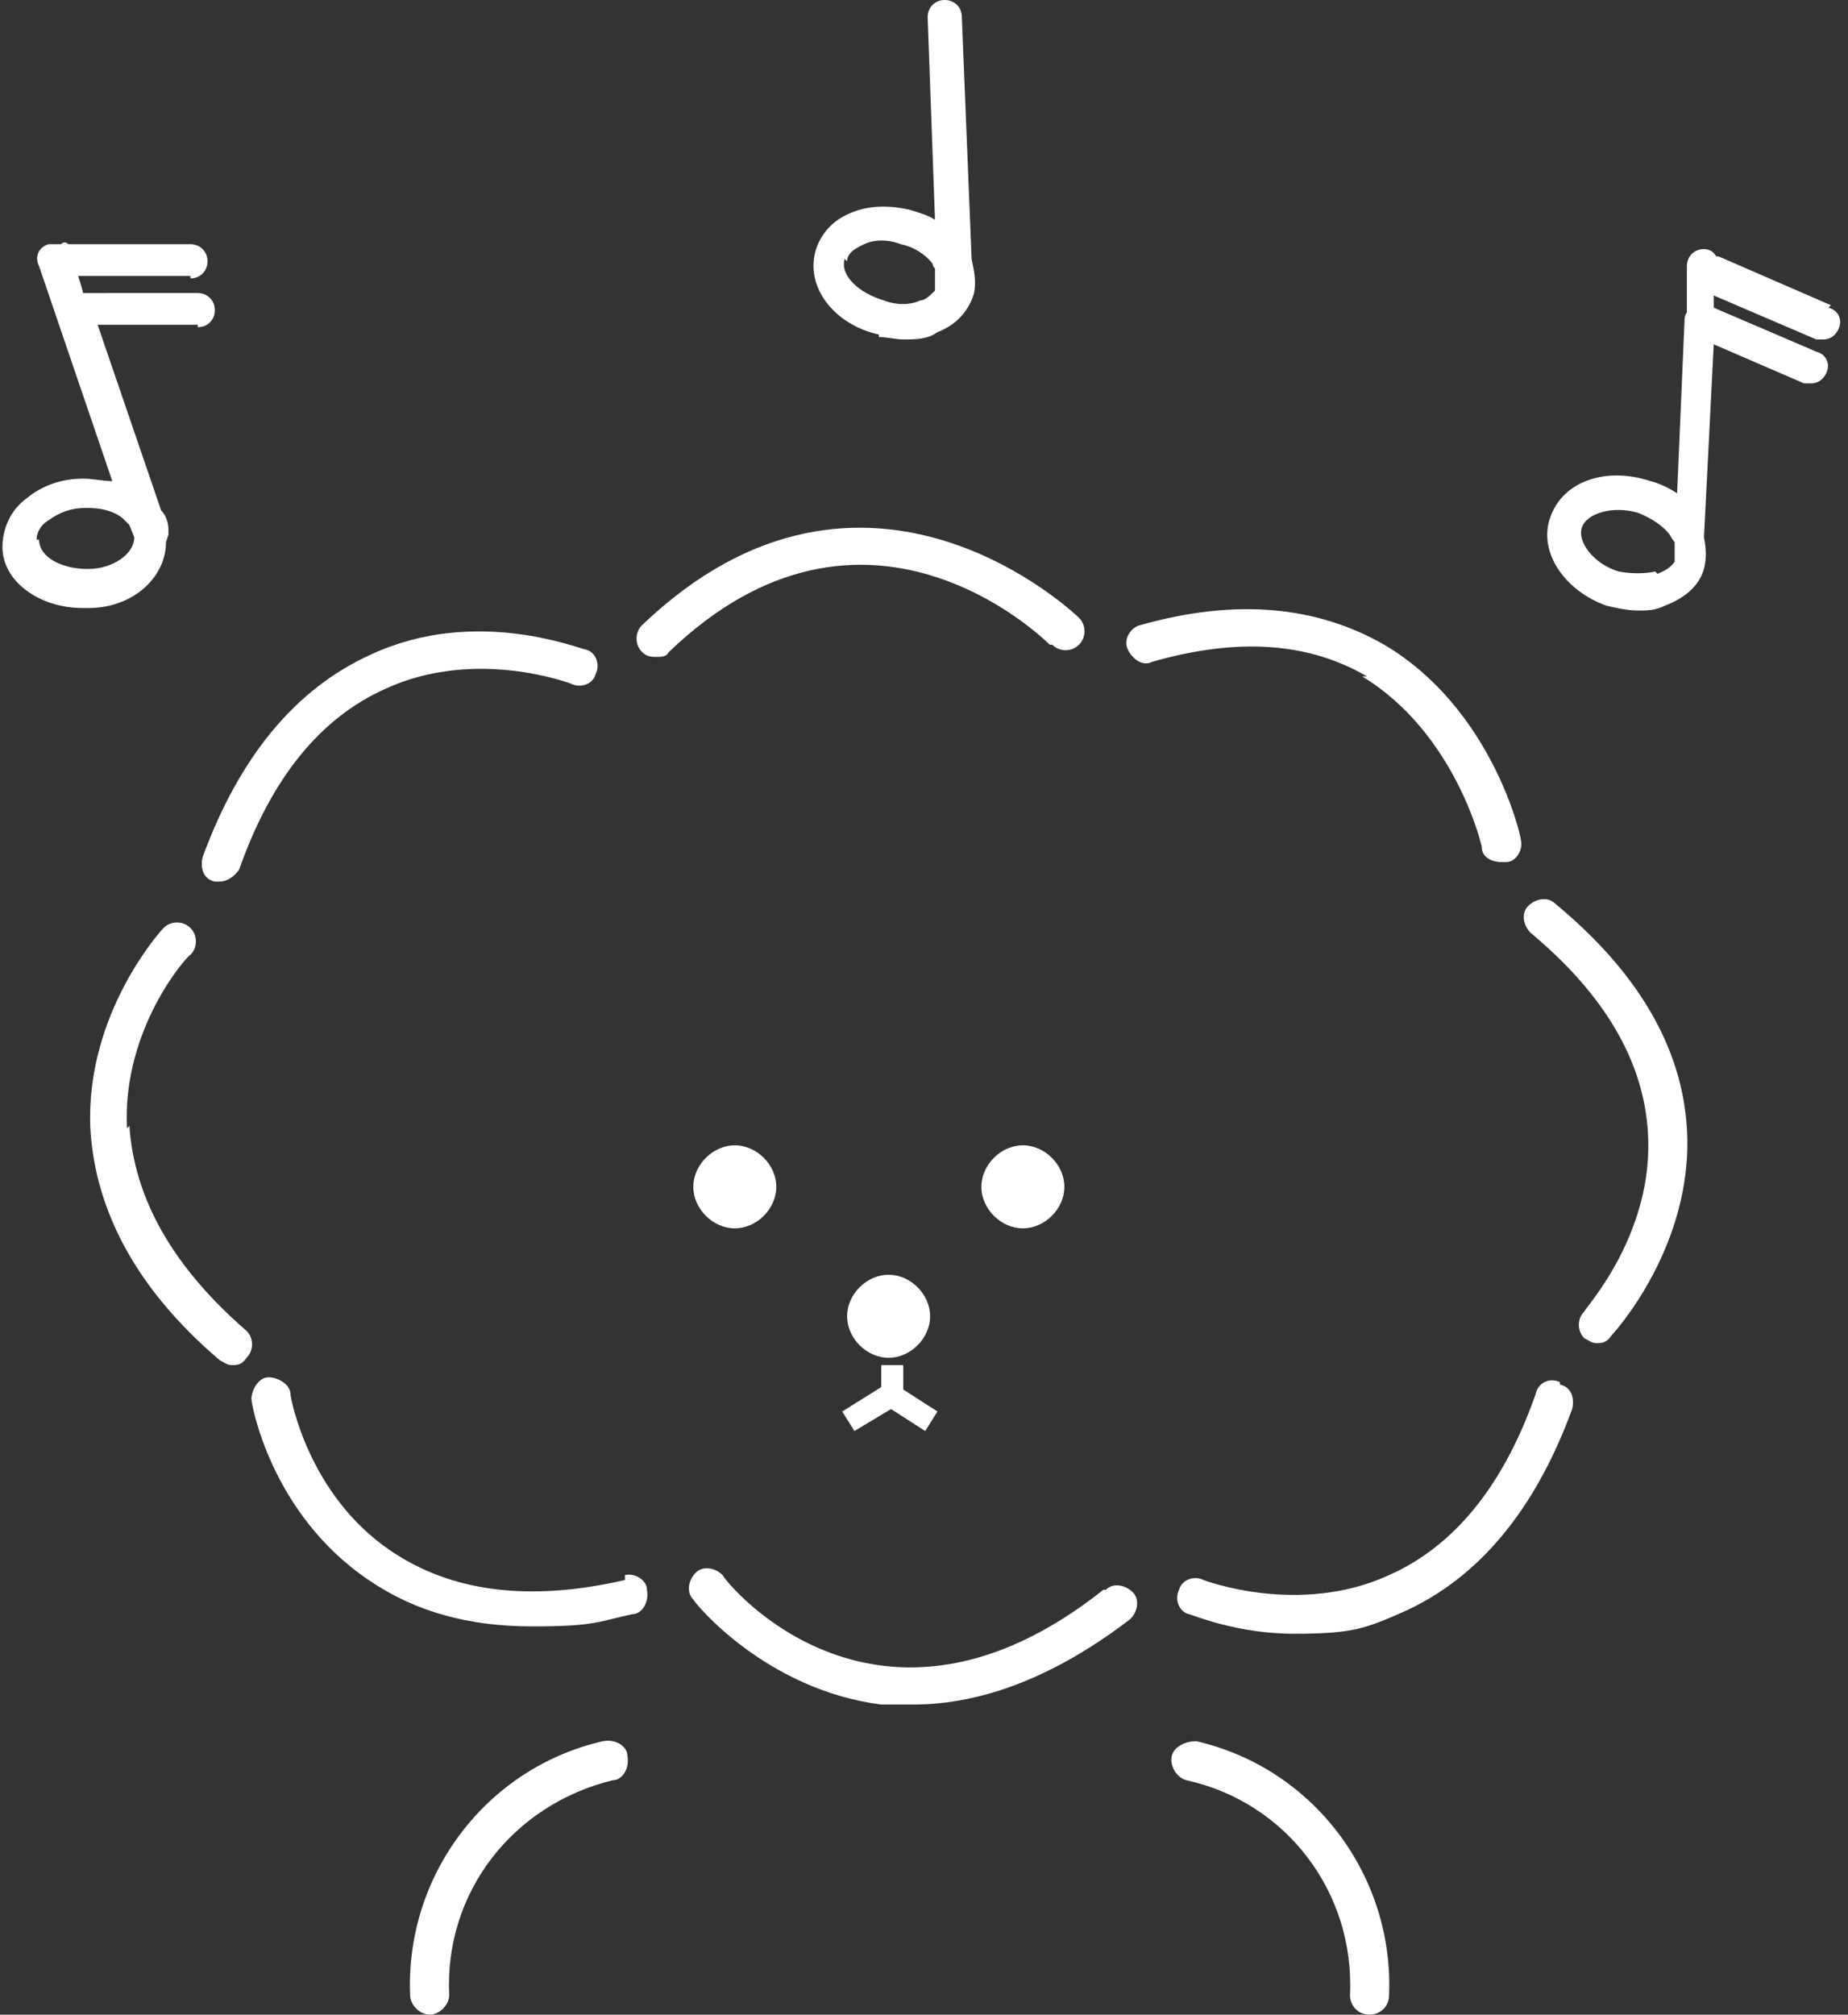
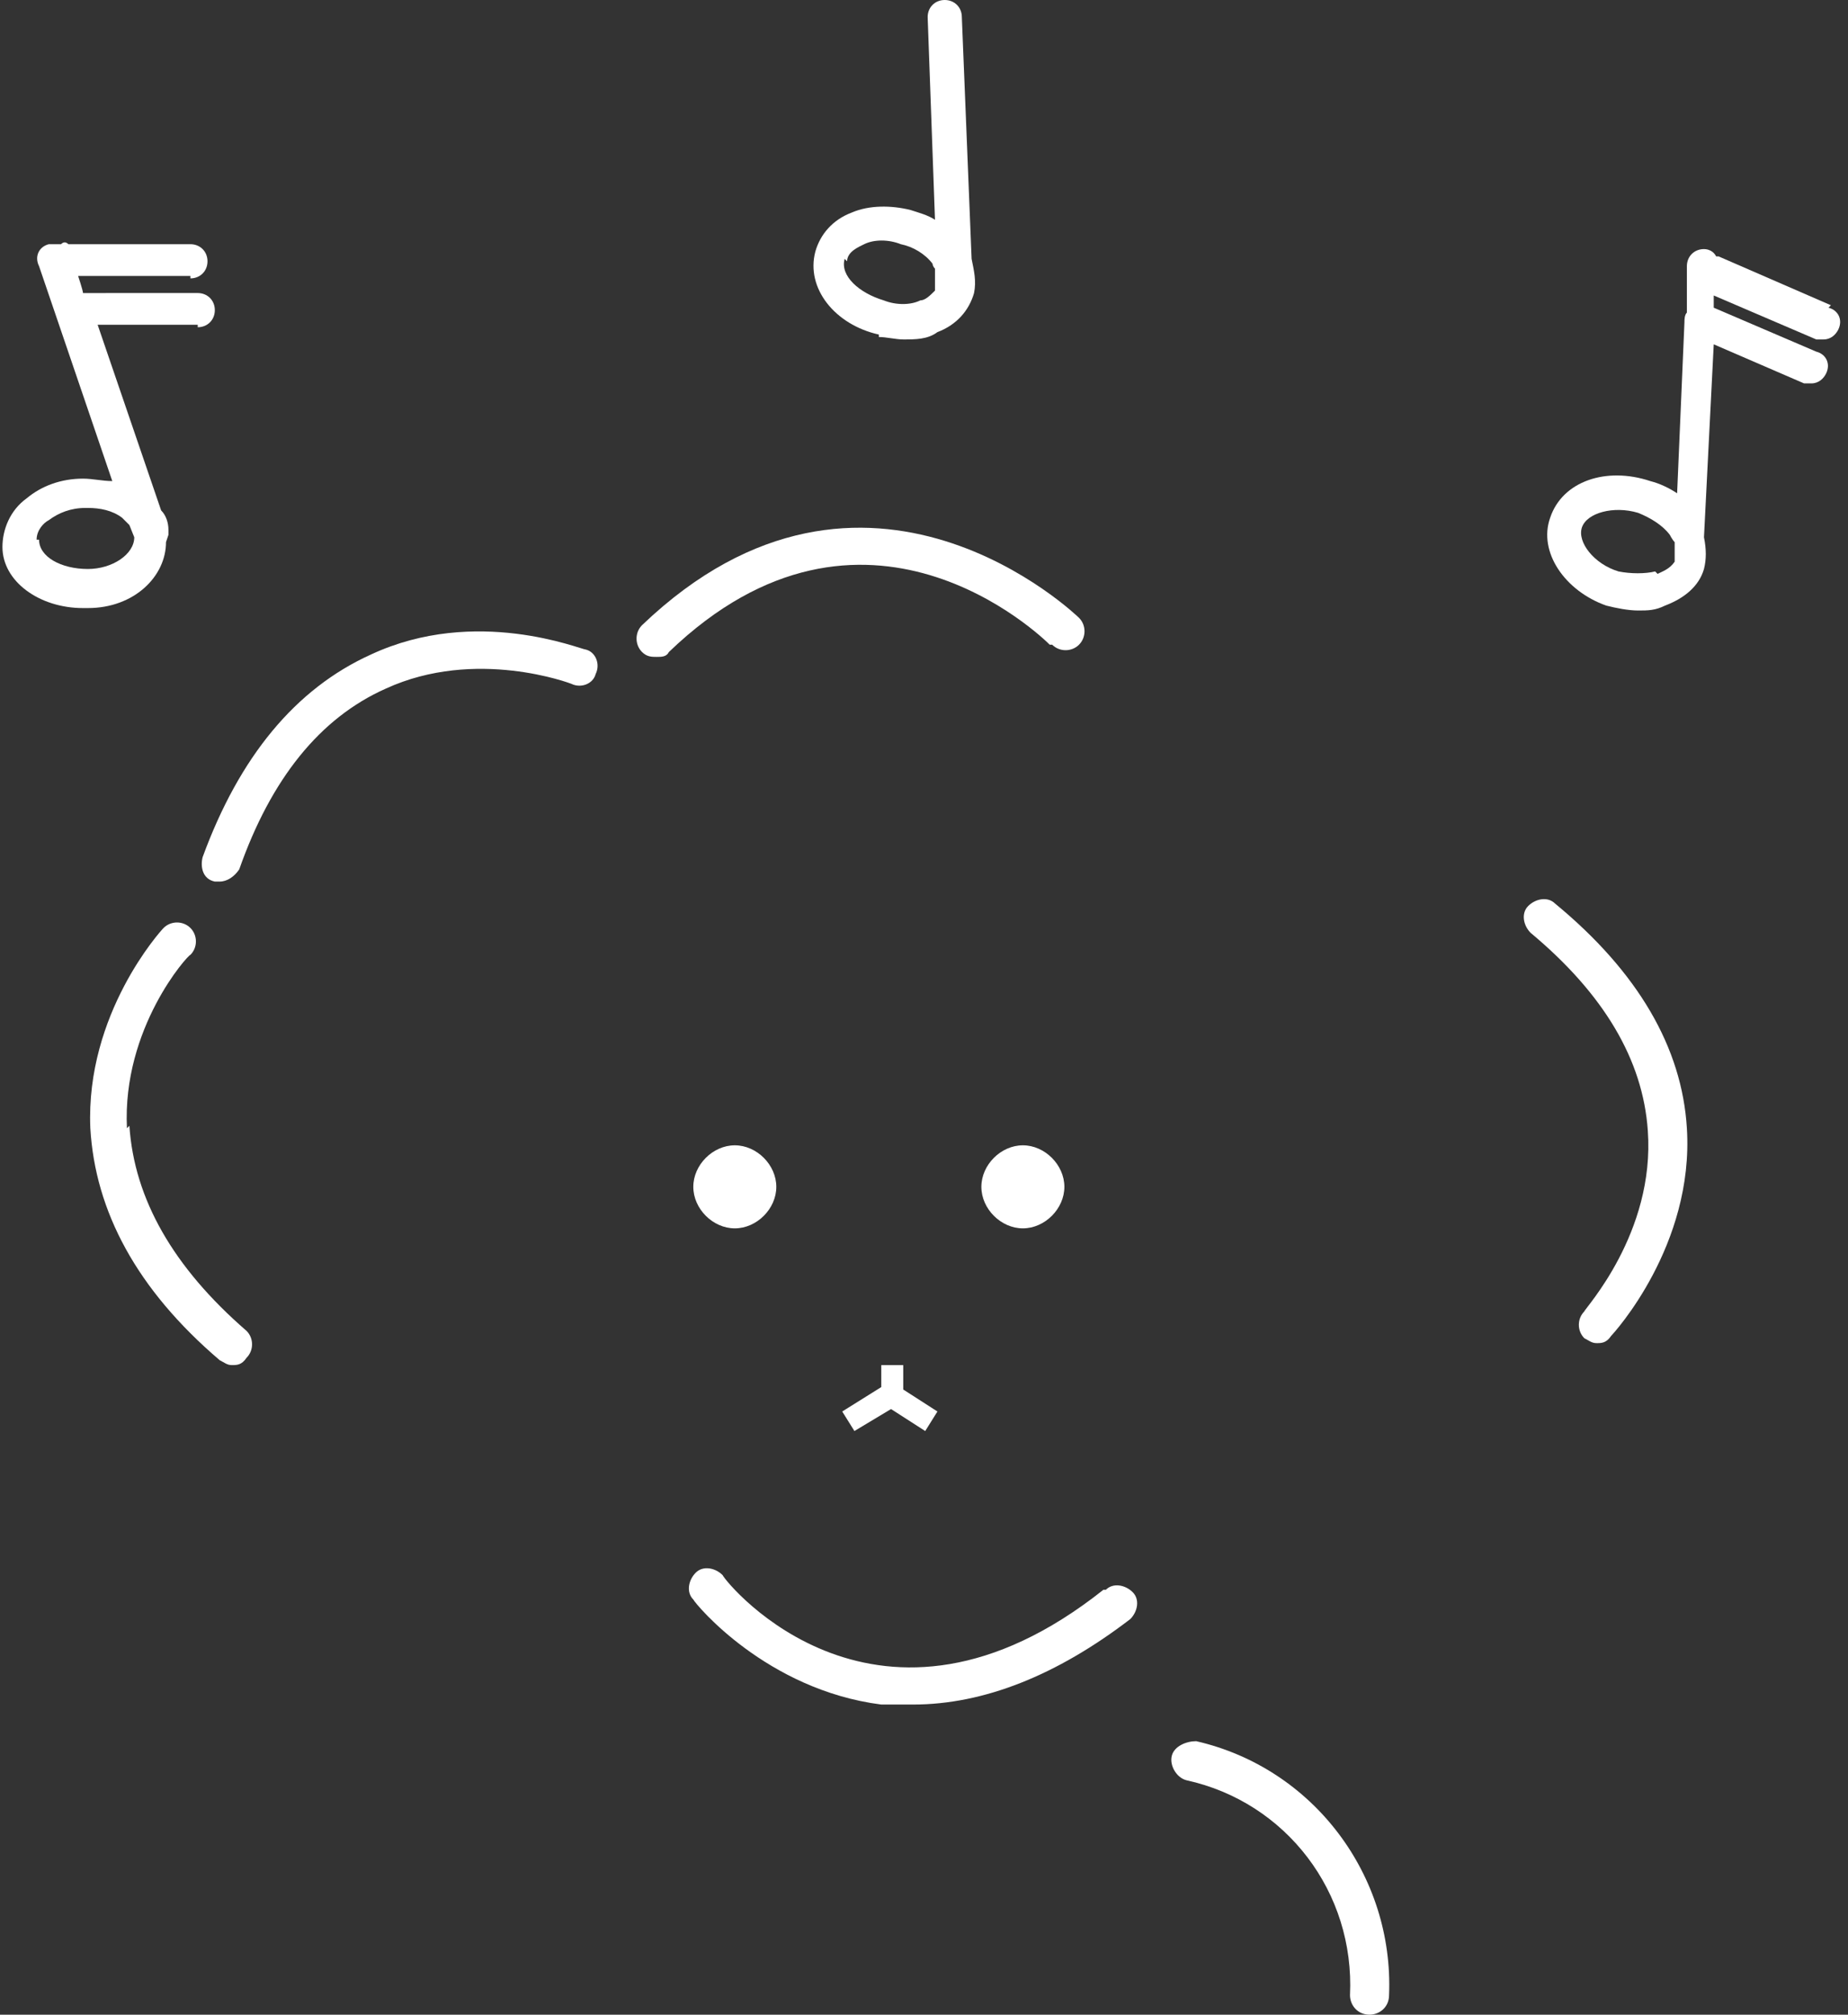
<svg xmlns="http://www.w3.org/2000/svg" id="_レイヤー_1" data-name="レイヤー 1" version="1.1" viewBox="0 0 75.7 82.5">
  <rect x="0" y="0" width="75.7" height="82.5" fill="#333333" stroke="none" />
  <defs>
    <style>
      .cls-1 {
        fill: #fff;
        stroke-width: 0px;
      }
    </style>
  </defs>
-   <path class="cls-1" d="M55.8,27.7c3.8,2.3,4.9,6.9,4.9,7,0,.4.4.6.8.6s.1,0,.2,0c.4,0,.7-.5.6-.9,0-.2-1.2-5.4-5.6-8-2.8-1.6-6.1-1.9-10-.8-.4.1-.7.6-.5,1s.6.7,1,.5c3.5-1,6.4-.8,8.8.6Z" />
  <path class="cls-1" d="M63.7,37c-.3-.3-.8-.2-1.1.1-.3.3-.2.8.1,1.1,3,2.5,4.6,5.2,4.8,8.1.3,4.2-2.6,7.3-2.6,7.4-.3.3-.3.8,0,1.1.2.1.3.2.5.2s.4,0,.6-.3c.1-.1,3.4-3.7,3.1-8.5-.2-3.3-2-6.4-5.4-9.2Z" />
  <path class="cls-1" d="M8.7,36.1c0,0,.2,0,.3,0,.3,0,.6-.2.8-.5,1.3-3.7,3.3-6.2,6-7.4,3.7-1.7,7.6-.2,7.6-.2.4.2.9,0,1-.4.2-.4,0-.9-.4-1-.2,0-4.5-1.8-8.8.2-3.1,1.4-5.4,4.2-6.9,8.3-.1.4,0,.9.5,1Z" />
  <path class="cls-1" d="M43.1,26.4c.3.3.8.3,1.1,0,.3-.3.3-.8,0-1.1,0,0-8.7-8.5-17.9.3-.3.3-.3.8,0,1.1.2.2.4.2.6.2s.4,0,.5-.2c8-7.7,15.3-.6,15.6-.3Z" />
-   <path class="cls-1" d="M25.6,64.7c-3.9.9-7.1.5-9.6-1.2-3.4-2.3-4.1-6.3-4.1-6.4,0-.4-.5-.7-.9-.7-.4,0-.7.5-.7.9,0,.2.8,4.7,4.8,7.4,1.9,1.3,4.1,1.9,6.7,1.9s2.7-.2,4.1-.5c.4,0,.7-.5.6-1,0-.4-.5-.7-.9-.6Z" />
  <path class="cls-1" d="M5.2,46.2c-.2-4.1,2.5-7.1,2.6-7.1.3-.3.3-.8,0-1.1-.3-.3-.8-.3-1.1,0-.1.1-3.2,3.5-3,8.2.2,3.4,1.9,6.6,5.3,9.5.2.1.3.2.5.2s.4,0,.6-.3c.3-.3.3-.8,0-1.1-3-2.6-4.6-5.4-4.8-8.4Z" />
-   <path class="cls-1" d="M63.9,56.6c-.4-.2-.9,0-1,.5-1.3,3.7-3.3,6.2-6,7.4-3.7,1.7-7.6.2-7.6.2-.4-.2-.9,0-1,.4-.2.4,0,.9.4,1,.1,0,1.9.8,4.3.8s2.9-.2,4.5-.9c3.1-1.4,5.4-4.2,6.9-8.3.1-.4,0-.9-.5-1Z" />
  <path class="cls-1" d="M45.2,65.1c-9.2,7.3-15.4-.2-15.6-.6-.3-.3-.8-.4-1.1-.1-.3.3-.4.8-.1,1.1.1.2,3,3.7,7.7,4.3.4,0,.9,0,1.3,0,2.9,0,5.9-1.2,8.9-3.5.3-.3.4-.8.1-1.1-.3-.3-.8-.4-1.1-.1Z" />
  <path class="cls-1" d="M40.2,48.6c0,.9.8,1.7,1.7,1.7s1.7-.8,1.7-1.7-.8-1.7-1.7-1.7-1.7.8-1.7,1.7Z" />
-   <path class="cls-1" d="M38.1,53.9c0-.9-.8-1.7-1.7-1.7s-1.7.8-1.7,1.7.8,1.7,1.7,1.7,1.7-.8,1.7-1.7Z" />
  <path class="cls-1" d="M28.4,48.6c0,.9.8,1.7,1.7,1.7s1.7-.8,1.7-1.7-.8-1.7-1.7-1.7-1.7.8-1.7,1.7Z" />
  <polygon class="cls-1" points="35 58.6 36.5 57.7 37.9 58.6 38.4 57.8 37 56.9 37 55.9 36.1 55.9 36.1 56.8 34.5 57.8 35 58.6" />
  <path class="cls-1" d="M6.9,21.9s0,0,0,0c0,0,0,0,0,0,0,0,0-.1,0-.2,0,0,0,0,0,0h0c0-.3-.1-.6-.3-.8l-2.6-7.6h4.1c0,.1,0,.1,0,.1.4,0,.7-.3.7-.7,0-.4-.3-.7-.7-.7H3.4c0-.1-.2-.7-.2-.7h4.6c0,.1,0,.1,0,.1.4,0,.7-.3.7-.7,0-.4-.3-.7-.7-.7H2.8c-.1-.1-.2-.1-.3,0-.2,0-.3,0-.5,0-.4.1-.6.5-.4.9l3,8.8c-.4,0-.8-.1-1.2-.1-.9,0-1.7.3-2.3.8-.7.5-1,1.3-1,2,0,1.4,1.5,2.5,3.3,2.5s.1,0,.2,0c1.9,0,3.2-1.3,3.2-2.7ZM1.5,22.1c0-.4.3-.7.5-.8.4-.3.9-.5,1.5-.5h0s0,0,.1,0c.5,0,1,.1,1.4.4,0,0,.2.2.3.3l.2.5c0,.7-.9,1.3-1.9,1.3-1.1,0-2-.5-2-1.2Z" />
  <path class="cls-1" d="M36,13.8c.3,0,.7.1,1,.1.5,0,1,0,1.4-.3.8-.3,1.3-.9,1.5-1.6.1-.5,0-.9-.1-1.4l-.4-9.9c0-.4-.3-.7-.7-.7-.4,0-.7.3-.7.7l.3,8.3c-.3-.2-.7-.3-1-.4-.8-.2-1.7-.2-2.4.1-.8.3-1.3.9-1.5,1.6-.4,1.5.8,3,2.6,3.4ZM34.7,10.7c0-.4.5-.6.7-.7.4-.2,1-.2,1.5,0,.5.1,1,.4,1.3.8,0,0,0,.1.1.2v.9s0,0,0,0c-.2.2-.4.4-.6.4-.4.2-1,.2-1.5,0-1-.3-1.8-1-1.6-1.7Z" />
-   <path class="cls-1" d="M24.7,71.3c-4.8,1.1-8.1,5.5-7.9,10.4,0,.4.4.8.8.8s0,0,0,0c.4,0,.8-.4.8-.8-.2-4.2,2.6-7.8,6.7-8.8.4,0,.7-.5.6-1,0-.4-.5-.7-1-.6Z" />
  <path class="cls-1" d="M49,71.3c-.4,0-.9.2-1,.6s.2.9.6,1c4.1.9,6.9,4.6,6.7,8.8,0,.4.3.8.8.8,0,0,0,0,0,0,.4,0,.8-.3.8-.8.2-4.9-3.1-9.3-7.9-10.4Z" />
-   <path class="cls-1" d="M75,12.5l-4.6-2s0,0-.1,0c-.1-.2-.3-.3-.5-.3-.4,0-.7.3-.7.7v1.9c-.1.1-.1.3-.1.4l-.3,7c-.3-.2-.7-.4-1.1-.5-1.8-.6-3.6,0-4.1,1.5h0c-.5,1.4.6,3,2.3,3.6.4.1.9.2,1.3.2s.7,0,1.1-.2c.8-.3,1.4-.8,1.6-1.5.1-.4.1-.8,0-1.3l.4-7.9,3.7,1.6c0,0,.2,0,.3,0,.3,0,.5-.2.6-.4.2-.4,0-.8-.4-.9l-4.2-1.8v-.5s4.2,1.8,4.2,1.8c0,0,.2,0,.3,0,.3,0,.5-.2.6-.4.2-.4,0-.8-.4-.9ZM67.8,23.4c-.4.1-1,.1-1.5,0-1-.3-1.7-1.2-1.5-1.8.2-.6,1.3-.9,2.3-.6.5.2,1,.5,1.3.9,0,0,.1.2.2.3v.8c-.2.3-.5.4-.7.5Z" />
+   <path class="cls-1" d="M75,12.5l-4.6-2s0,0-.1,0c-.1-.2-.3-.3-.5-.3-.4,0-.7.3-.7.7v1.9c-.1.1-.1.3-.1.4l-.3,7c-.3-.2-.7-.4-1.1-.5-1.8-.6-3.6,0-4.1,1.5h0c-.5,1.4.6,3,2.3,3.6.4.1.9.2,1.3.2s.7,0,1.1-.2c.8-.3,1.4-.8,1.6-1.5.1-.4.1-.8,0-1.3l.4-7.9,3.7,1.6c0,0,.2,0,.3,0,.3,0,.5-.2.6-.4.2-.4,0-.8-.4-.9l-4.2-1.8v-.5s4.2,1.8,4.2,1.8c0,0,.2,0,.3,0,.3,0,.5-.2.6-.4.2-.4,0-.8-.4-.9ZM67.8,23.4c-.4.1-1,.1-1.5,0-1-.3-1.7-1.2-1.5-1.8.2-.6,1.3-.9,2.3-.6.5.2,1,.5,1.3.9,0,0,.1.2.2.3v.8c-.2.3-.5.4-.7.5" />
</svg>